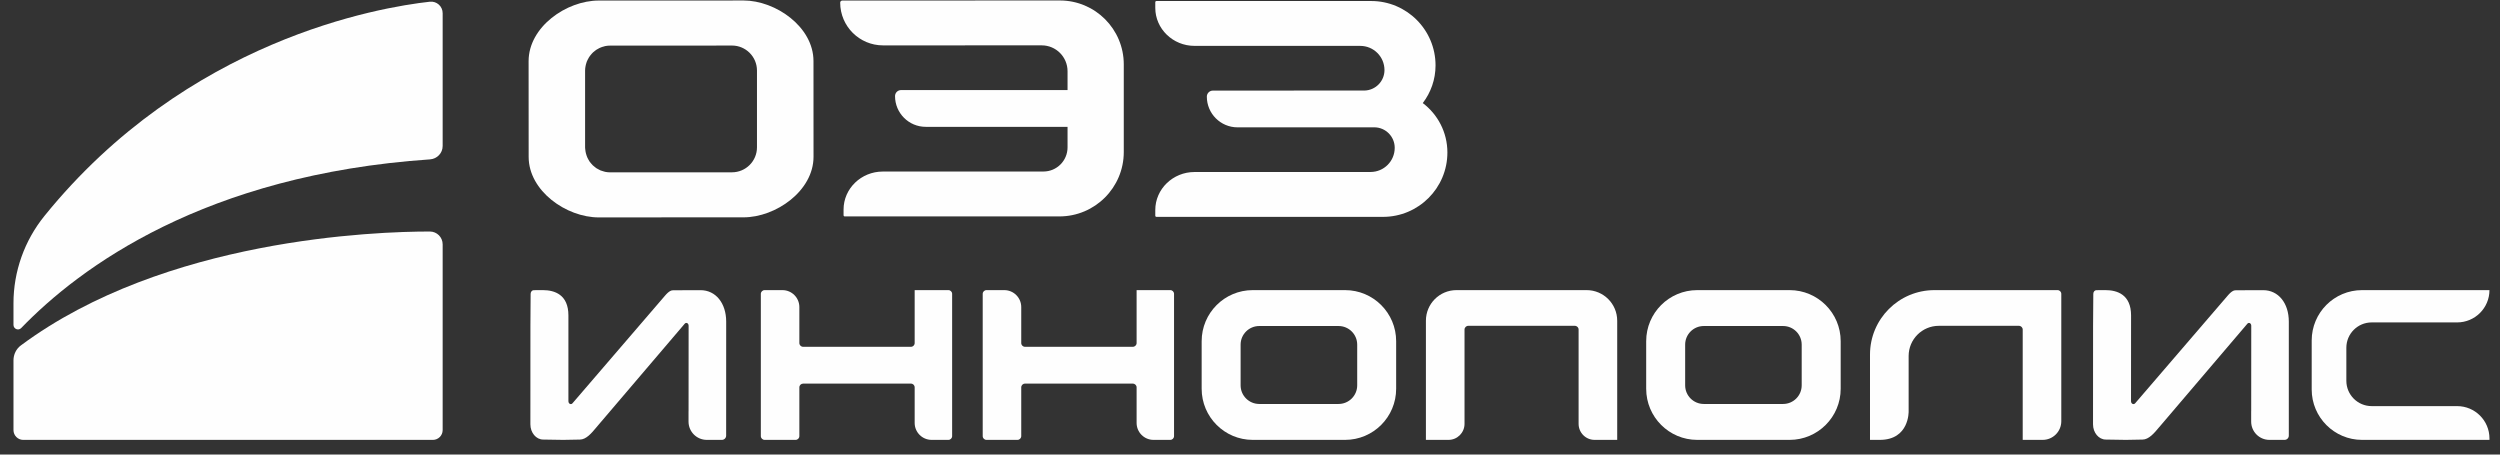
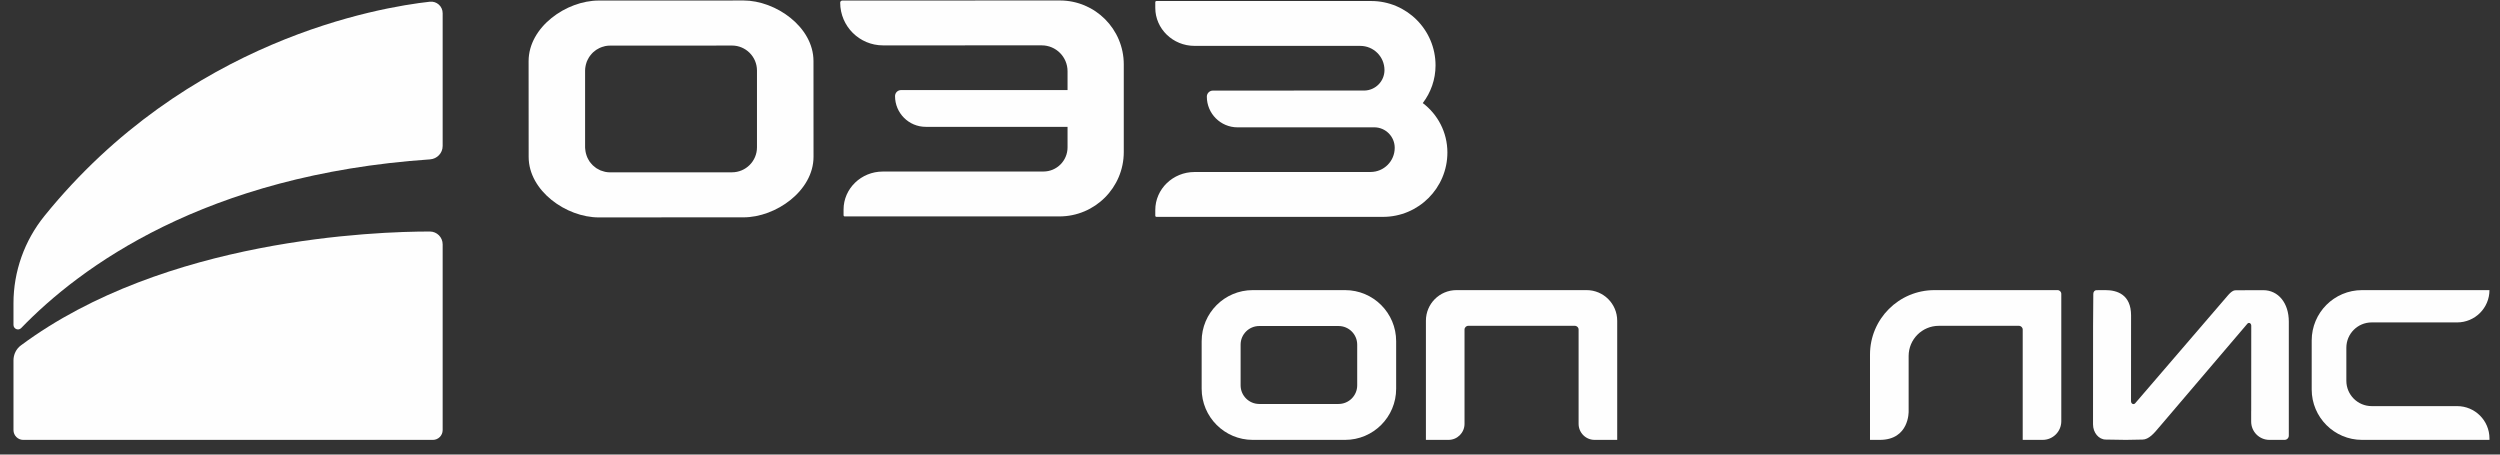
<svg xmlns="http://www.w3.org/2000/svg" width="143" height="26" viewBox="0 0 143 26" fill="none">
  <rect x="0" y="0" width="143" height="26" fill="#333333" stroke="none" />
  <path d="M0.771 17.344V18.583C0.771 18.816 1.052 18.932 1.212 18.765C4.572 15.287 11.715 9.995 24.599 9.116C25.002 9.088 25.32 8.757 25.32 8.353V0.754C25.32 0.361 24.979 0.056 24.589 0.098C21.686 0.419 10.705 2.266 2.545 12.349C1.4 13.763 0.771 15.525 0.771 17.344V17.344Z" fill="#FEFEFE" />
  <path d="M0.771 20.612V24.602C0.771 24.91 1.023 25.162 1.33 25.162H24.759C25.069 25.162 25.32 24.91 25.32 24.602V13.978C25.32 13.571 24.993 13.243 24.587 13.243C21.512 13.241 9.43 13.646 1.198 19.755C0.925 19.955 0.771 20.275 0.771 20.612Z" fill="#FEFEFE" />
  <path d="M77.632 22.042C77.632 22.629 77.154 23.107 76.565 23.107H72.03C71.441 23.107 70.963 22.629 70.963 22.042V19.713C70.963 19.125 71.441 18.648 72.03 18.648H76.565C77.154 18.648 77.632 19.125 77.632 19.713V22.042ZM76.939 16.595H71.656C70.045 16.595 68.735 17.902 68.735 19.516V22.238C68.735 23.852 70.045 25.161 71.656 25.161H76.939C78.553 25.161 79.86 23.852 79.86 22.238V19.516C79.86 17.902 78.553 16.595 76.939 16.595Z" fill="#FEFEFE" />
-   <path d="M54.247 16.595H52.319V19.622C52.319 19.741 52.226 19.837 52.107 19.837H45.937C45.821 19.837 45.723 19.741 45.723 19.622V17.564C45.723 17.029 45.289 16.595 44.754 16.595H43.737C43.617 16.595 43.52 16.691 43.52 16.81V24.945C43.52 25.064 43.617 25.161 43.737 25.161H45.508C45.627 25.161 45.723 25.064 45.723 24.945V22.158C45.723 22.038 45.821 21.943 45.937 21.943H52.107C52.226 21.943 52.319 22.038 52.319 22.158V24.192C52.319 24.727 52.755 25.161 53.29 25.161H54.247C54.366 25.161 54.462 25.064 54.462 24.945V16.81C54.462 16.691 54.366 16.595 54.247 16.595V16.595Z" fill="#FEFEFE" />
-   <path d="M66.941 16.595H65.014V19.622C65.014 19.741 64.916 19.837 64.797 19.837H58.63C58.51 19.837 58.415 19.741 58.415 19.622V17.564C58.415 17.029 57.98 16.595 57.445 16.595H56.427C56.307 16.595 56.211 16.691 56.211 16.81V24.945C56.211 25.064 56.307 25.161 56.427 25.161H58.199C58.317 25.161 58.415 25.064 58.415 24.945V22.158C58.415 22.038 58.51 21.943 58.63 21.943H64.797C64.916 21.943 65.014 22.038 65.014 22.158V24.192C65.014 24.727 65.448 25.161 65.981 25.161H66.941C67.059 25.161 67.155 25.064 67.155 24.945V16.81C67.155 16.691 67.059 16.595 66.941 16.595V16.595Z" fill="#FEFEFE" />
  <path d="M117.691 16.595H110.652C108.614 16.595 106.964 18.245 106.964 20.282V25.161C106.964 25.161 107.383 25.161 107.523 25.161C109.219 25.161 109.174 23.533 109.174 23.533V20.365C109.174 19.41 109.946 18.637 110.901 18.637H115.482C115.601 18.637 115.699 18.733 115.699 18.852V25.161H116.84C117.429 25.161 117.906 24.683 117.906 24.095V16.81C117.906 16.691 117.811 16.595 117.691 16.595V16.595Z" fill="#FEFEFE" />
  <path d="M140.549 23.23H135.661C134.859 23.23 134.211 22.581 134.211 21.78V19.892C134.211 19.091 134.859 18.442 135.661 18.442H140.549C141.569 18.442 142.397 17.615 142.397 16.595H135.109C133.518 16.595 132.229 17.884 132.229 19.476V22.279C132.229 23.87 133.521 25.161 135.109 25.161H142.397V25.077C142.397 24.057 141.569 23.23 140.549 23.23Z" fill="#FEFEFE" />
  <path d="M90.755 16.595H83.311C82.343 16.595 81.562 17.378 81.562 18.345V25.161H82.855C83.359 25.161 83.771 24.75 83.771 24.243V18.852C83.771 18.733 83.867 18.637 83.986 18.637H90.081C90.2 18.637 90.296 18.733 90.296 18.852V24.243C90.296 24.75 90.704 25.161 91.212 25.161H92.504V18.345C92.504 17.378 91.72 16.595 90.755 16.595V16.595Z" fill="#FEFEFE" />
-   <path d="M103.057 22.042C103.057 22.629 102.581 23.107 101.992 23.107H97.457C96.867 23.107 96.391 22.629 96.391 22.042V19.713C96.391 19.125 96.867 18.648 97.457 18.648H101.992C102.581 18.648 103.057 19.125 103.057 19.713V22.042ZM102.365 16.595H97.083C95.469 16.595 94.162 17.902 94.162 19.516V22.238C94.162 23.852 95.469 25.161 97.083 25.161H102.365C103.977 25.161 105.287 23.852 105.287 22.238V19.516C105.287 17.902 103.977 16.595 102.365 16.595Z" fill="#FEFEFE" />
-   <path d="M40.074 16.598L38.516 16.603C38.415 16.603 38.285 16.625 38.038 16.913L32.746 23.068C32.721 23.099 32.689 23.116 32.65 23.115C32.574 23.116 32.513 23.041 32.513 22.951V18.042C32.513 16.846 31.716 16.595 31.051 16.595L30.529 16.598C30.431 16.598 30.355 16.691 30.352 16.804L30.34 18.617L30.338 24.272C30.338 24.75 30.665 25.143 31.07 25.143C31.076 25.143 31.997 25.16 32.216 25.161C32.447 25.161 33.143 25.144 33.152 25.144H33.165C33.531 25.144 33.84 24.773 34.112 24.446C34.145 24.409 34.176 24.372 34.205 24.336L39.167 18.515C39.191 18.486 39.224 18.47 39.257 18.47C39.331 18.47 39.389 18.54 39.389 18.627L39.386 23.515H39.384V24.116C39.384 24.693 39.851 25.161 40.429 25.161H41.294C41.426 25.161 41.536 25.052 41.536 24.918V24.347L41.538 18.396C41.538 17.338 40.937 16.598 40.074 16.598V16.598Z" fill="#FEFEFE" />
  <path d="M129.457 16.598L127.899 16.603C127.798 16.603 127.666 16.625 127.422 16.913L122.131 23.068C122.104 23.099 122.069 23.116 122.033 23.115C121.957 23.116 121.894 23.041 121.894 22.951L121.897 18.042C121.897 16.846 121.099 16.595 120.431 16.595L119.912 16.598C119.816 16.598 119.739 16.691 119.737 16.804L119.724 18.617L119.721 24.272C119.721 24.75 120.048 25.143 120.452 25.143C120.459 25.143 121.382 25.16 121.599 25.161C121.83 25.161 122.526 25.144 122.534 25.144H122.548C122.911 25.144 123.224 24.773 123.495 24.446C123.528 24.409 123.559 24.372 123.59 24.336L128.551 18.515C128.575 18.486 128.608 18.47 128.64 18.47C128.714 18.47 128.772 18.54 128.772 18.627L128.769 23.515H128.767V24.116C128.767 24.693 129.234 25.161 129.811 25.161H130.679C130.811 25.161 130.92 25.052 130.92 24.918V18.396C130.922 17.338 130.321 16.598 129.457 16.598V16.598Z" fill="#FEFEFE" />
  <path d="M60.624 0.027L48.179 0.031C48.112 0.031 48.059 0.085 48.059 0.152C48.061 1.503 49.159 2.596 50.508 2.596L59.585 2.594C60.402 2.594 61.064 3.257 61.064 4.074V5.151L51.541 5.152C51.351 5.152 51.196 5.307 51.196 5.498C51.196 6.469 51.983 7.255 52.953 7.255H61.064V8.429C61.064 9.192 60.447 9.811 59.684 9.811L50.493 9.813C49.258 9.813 48.25 10.789 48.252 11.988V12.313C48.252 12.349 48.283 12.379 48.318 12.379H60.597C62.63 12.379 64.28 10.73 64.28 8.696V3.684C64.28 1.665 62.644 0.027 60.624 0.027V0.027Z" fill="#FEFEFE" />
  <path d="M41.873 9.856H38.384L34.898 9.858C34.804 9.858 34.711 9.849 34.616 9.83C34.596 9.825 34.576 9.82 34.559 9.813C34.548 9.81 34.54 9.808 34.531 9.805C34.464 9.786 34.407 9.771 34.353 9.749C34.331 9.739 34.306 9.727 34.286 9.715L34.257 9.699L34.239 9.69C34.196 9.669 34.152 9.647 34.114 9.622C34.092 9.606 34.068 9.587 34.046 9.57L34.021 9.548L33.997 9.53C33.967 9.506 33.934 9.482 33.906 9.454C33.881 9.431 33.861 9.406 33.839 9.38L33.819 9.358L33.802 9.338C33.779 9.308 33.754 9.282 33.731 9.251C33.711 9.221 33.692 9.188 33.675 9.157L33.66 9.133L33.65 9.115C33.633 9.081 33.614 9.051 33.599 9.017C33.582 8.981 33.568 8.944 33.556 8.908L33.551 8.888L33.545 8.874C33.531 8.836 33.52 8.797 33.511 8.757C33.503 8.721 33.495 8.683 33.489 8.645L33.487 8.623L33.484 8.598C33.478 8.546 33.467 8.49 33.467 8.43V4.036C33.467 3.943 33.479 3.856 33.492 3.791C33.498 3.755 33.505 3.72 33.515 3.685C33.531 3.625 33.545 3.577 33.563 3.529C33.579 3.493 33.594 3.457 33.611 3.424C33.633 3.378 33.655 3.334 33.683 3.291C33.703 3.259 33.723 3.229 33.746 3.197C33.777 3.155 33.81 3.118 33.842 3.081C33.866 3.053 33.891 3.026 33.918 3C33.957 2.964 33.997 2.934 34.038 2.903L34.056 2.888C34.078 2.871 34.101 2.854 34.126 2.838C34.173 2.808 34.218 2.784 34.267 2.76L34.292 2.747C34.314 2.736 34.337 2.724 34.363 2.716C34.416 2.692 34.472 2.676 34.534 2.661L34.561 2.652C34.579 2.647 34.599 2.641 34.619 2.636C34.714 2.617 34.804 2.608 34.895 2.609L38.384 2.608L41.744 2.606L41.871 2.605C42.657 2.605 43.298 3.245 43.299 4.032V8.427C43.299 9.215 42.66 9.854 41.873 9.856V9.856ZM42.521 0.027L41.744 0.029L38.381 0.03H37.376L34.244 0.031C32.391 0.033 30.236 1.545 30.236 3.498L30.239 8.518V8.972C30.239 10.923 32.393 12.435 34.249 12.436L38.386 12.433H39.721L42.526 12.432C44.38 12.432 46.534 10.917 46.534 8.966L46.531 3.492C46.531 1.541 44.376 0.027 42.521 0.027V0.027Z" fill="#FEFEFE" />
  <path d="M81.383 5.896C81.839 5.298 82.113 4.552 82.113 3.741C82.113 1.707 80.464 0.058 78.431 0.058H66.152C66.113 0.058 66.082 0.088 66.082 0.125V0.449C66.082 1.648 67.09 2.624 68.326 2.624L77.809 2.625C78.572 2.625 79.192 3.245 79.192 4.008C79.192 4.642 78.687 5.159 78.057 5.179L69.377 5.182C69.186 5.182 69.031 5.337 69.031 5.528C69.031 6.498 69.819 7.284 70.788 7.284H78.57C78.588 7.284 78.606 7.284 78.623 7.283C79.263 7.292 79.778 7.813 79.778 8.455C79.778 9.219 79.159 9.837 78.397 9.837L68.326 9.839C67.09 9.839 66.082 10.815 66.082 12.014V12.34C66.082 12.376 66.113 12.405 66.152 12.405H79.105C81.141 12.405 82.791 10.757 82.791 8.722C82.791 7.567 82.238 6.542 81.383 5.896V5.896Z" fill="#FEFEFE" />
</svg>